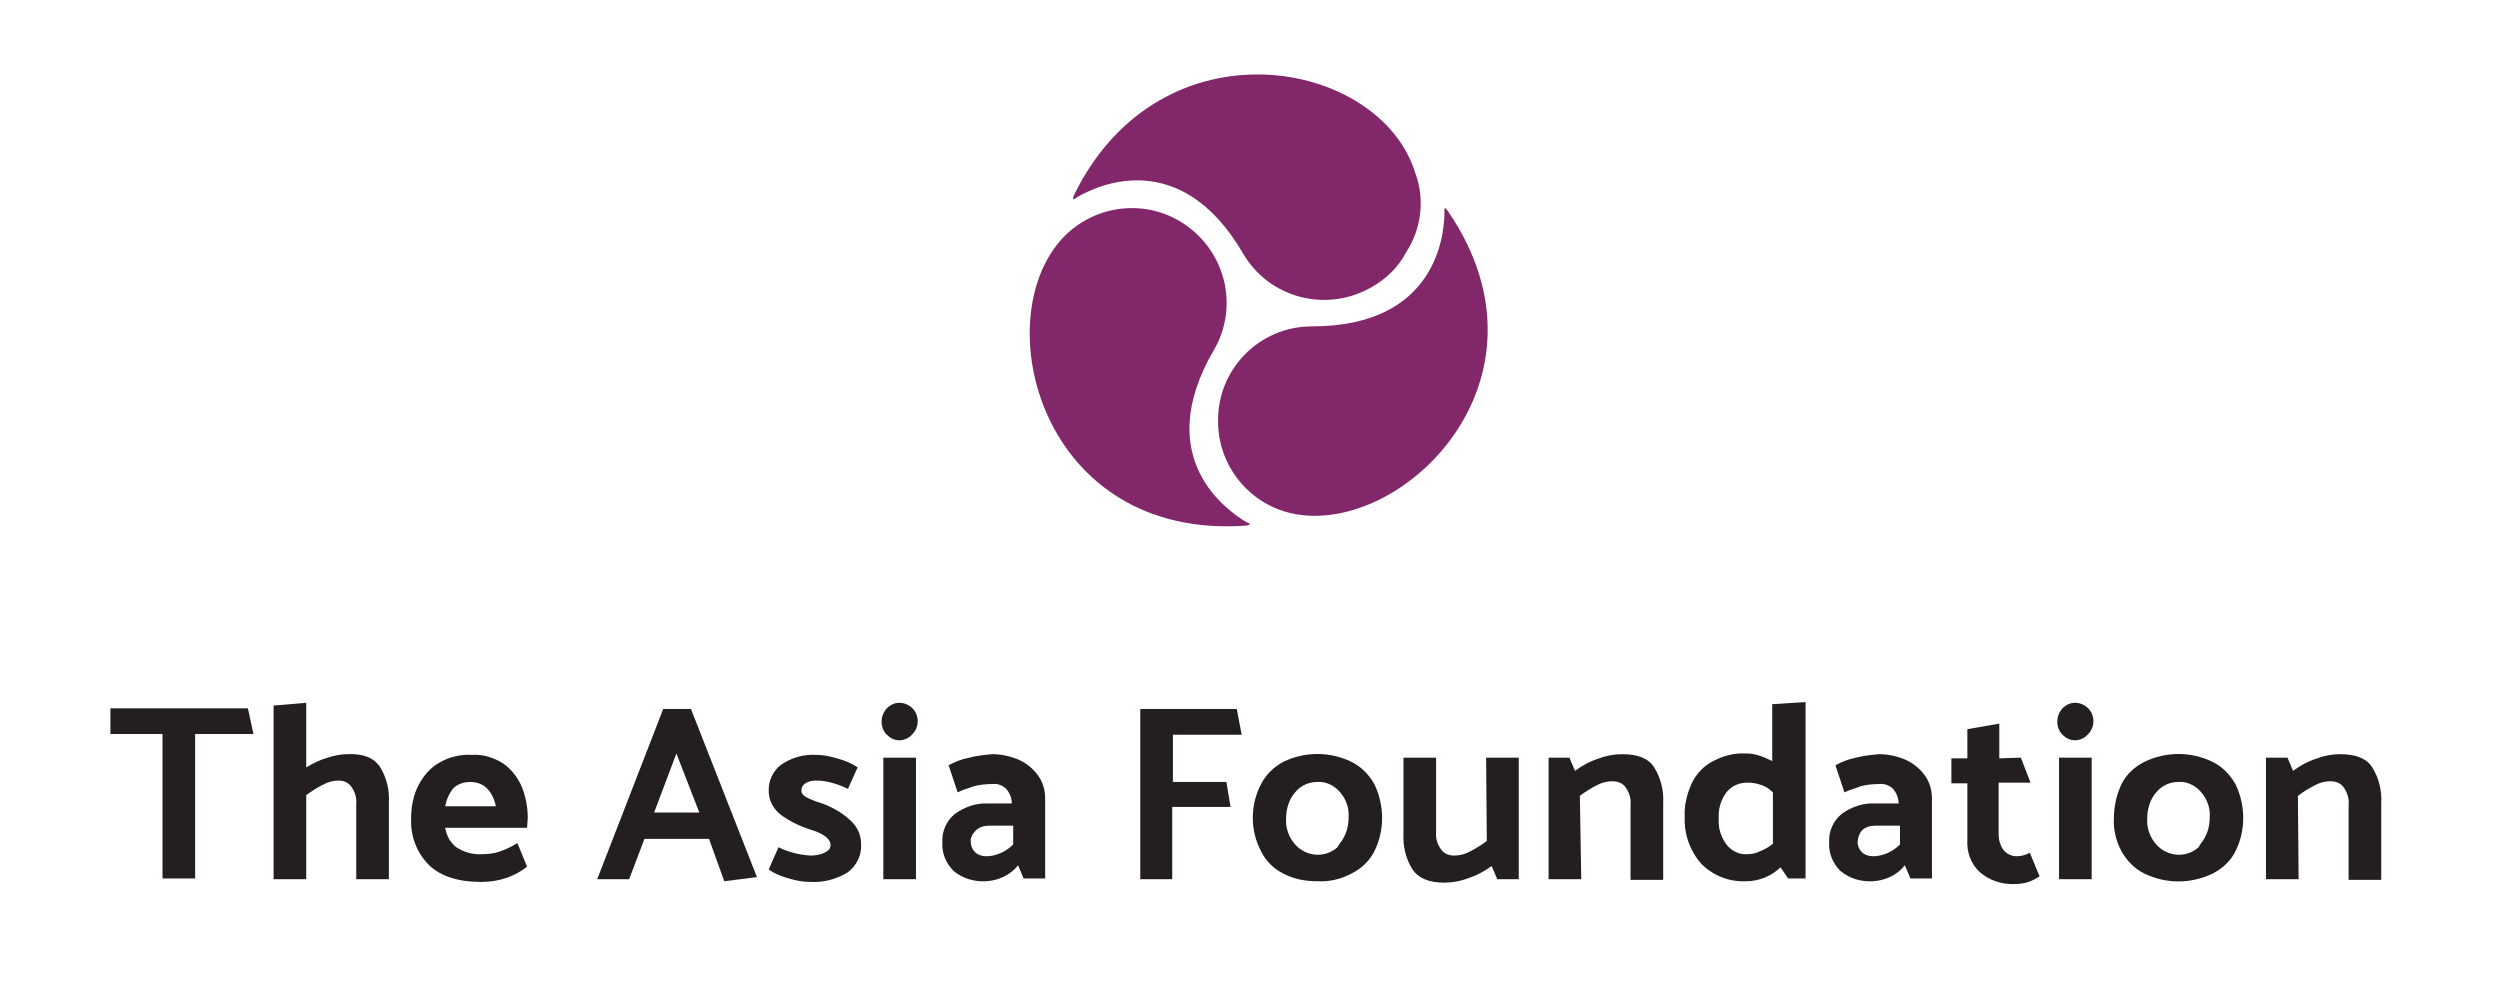
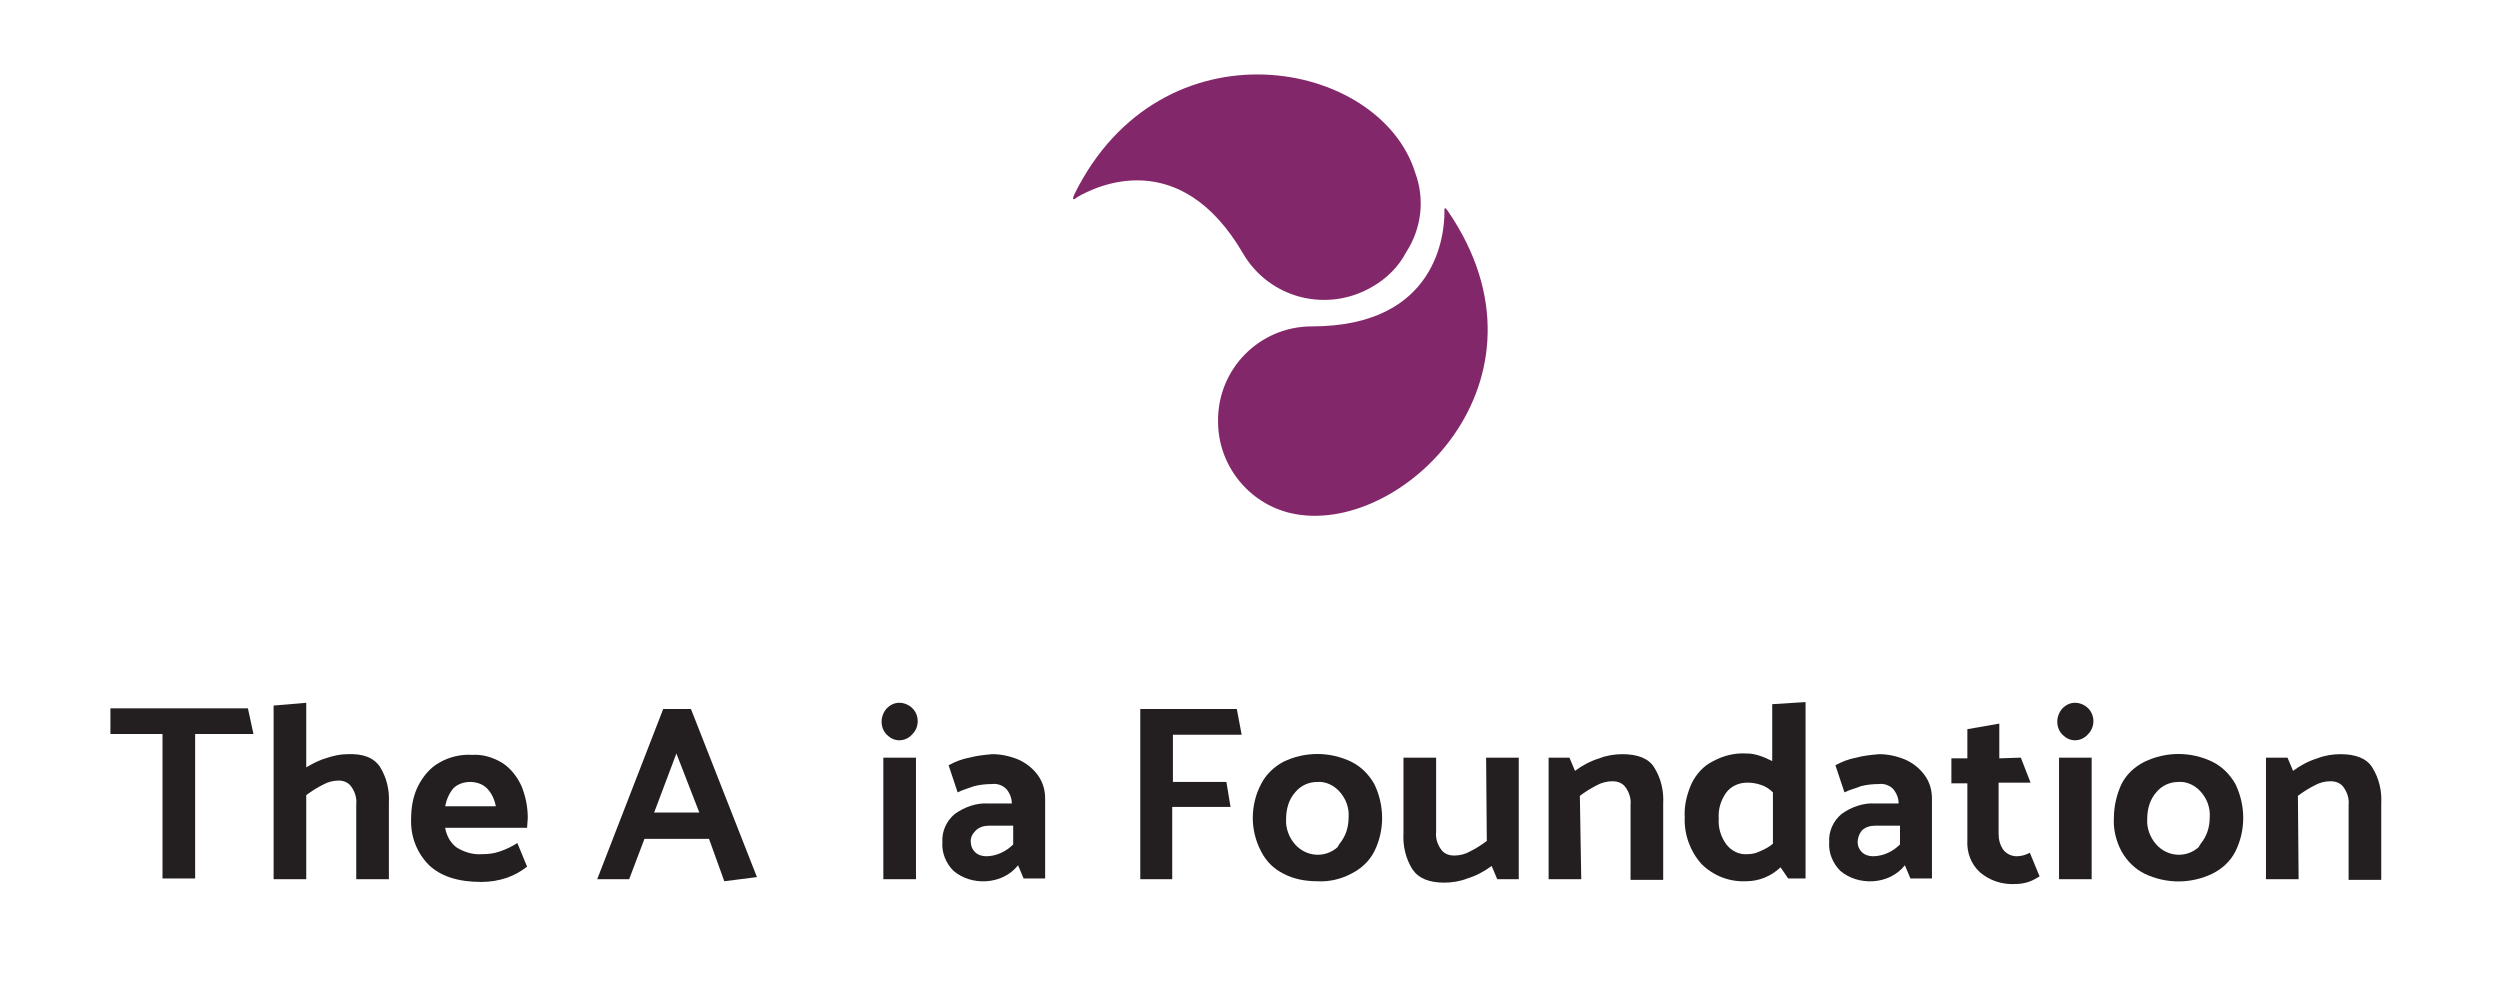
<svg xmlns="http://www.w3.org/2000/svg" height="144" viewBox="0 0 360 144" width="360">
  <g>
-     <path d="M179.5,75.2c-2.7-1.6-13.8-9.2-4.7-24.8l0,0c3.8-6.5,1.5-14.8-5-18.6c-5.5-3.2-12.4-2.1-16.7,2.4l0,0 c-11.1,11.7-3.3,43.5,26.2,41.5C180.5,75.6,179.8,75.3,179.5,75.2z" fill="#83276b" />
    <path d="M208,30.5c0,3.1-1,16.5-19.1,16.5l0,0c-7.5,0-13.6,6.1-13.5,13.7c0,6.3,4.4,11.8,10.5,13.2l0,0 c15.7,3.6,39.3-19.1,22.6-43.5C207.9,29.5,208,30.3,208,30.5z" fill="#83276b" />
    <path d="M155.1,28.4c2.7-1.6,14.8-7.5,23.9,8.1l0,0c3.8,6.5,12.1,8.6,18.6,4.8c2.1-1.2,3.8-2.9,4.9-5 c2.2-3.4,2.7-7.6,1.3-11.4c-5.1-16.5-36.6-22.3-49.1,3.1C154.2,29.1,154.9,28.6,155.1,28.4z" fill="#83276b" />
    <path d="M36.5,105.7h-8.4v20.8h-4.7v-20.8h-7.5v-3.7h19.8L36.5,105.7z" fill="#231f20" />
    <path d="M54.7,110.4c1,1.6,1.4,3.4,1.3,5.2v11h-4.7v-10.8c0.1-0.9-0.2-1.8-0.7-2.5c-0.4-0.6-1.1-0.9-1.8-0.9 c-0.8,0-1.6,0.2-2.3,0.6c-0.8,0.4-1.6,0.9-2.4,1.5v12.1h-4.7v-25l4.7-0.4v9.3c1-0.6,2-1.1,3.1-1.4c0.9-0.3,1.9-0.5,2.8-0.5 C52.3,108.5,53.8,109.1,54.7,110.4z" fill="#231f20" />
    <path d="M75.9,119.2H64.1c0.2,1.1,0.7,2.1,1.6,2.8c1.1,0.7,2.4,1.1,3.7,1c0.9,0,1.8-0.1,2.6-0.4 c0.9-0.3,1.7-0.7,2.5-1.2l1.4,3.4c-0.9,0.7-1.8,1.2-2.9,1.6c-1.2,0.4-2.4,0.6-3.7,0.6c-3.3,0-5.8-0.8-7.5-2.4 c-1.8-1.8-2.7-4.2-2.6-6.7c0-1.7,0.3-3.4,1.1-4.9c0.7-1.3,1.7-2.5,3-3.2c1.4-0.8,3-1.2,4.7-1.1c1.6-0.1,3.1,0.4,4.4,1.2 c1.2,0.8,2.1,2,2.7,3.3c0.6,1.5,0.9,3,0.9,4.6L75.9,119.2z M64.1,116.1h7.3c-0.2-1-0.6-1.9-1.3-2.6c-0.6-0.6-1.5-0.9-2.4-0.9 c-0.9,0-1.8,0.3-2.4,0.9C64.7,114.2,64.3,115.1,64.1,116.1L64.1,116.1z" fill="#231f20" />
    <path d="M99.5,102.1l9.5,24.2l-4.7,0.6l-2.2-6.1h-9.3l-2.2,5.8H86l9.5-24.5L99.5,102.1z M97.4,108.5l-3.2,8.5h6.5 L97.4,108.5z" fill="#231f20" />
-     <path d="M110.7,125.2l1.4-3.2c1.4,0.7,3,1.1,4.6,1.2c0.7,0,1.4-0.1,2-0.4c0.6-0.3,0.9-0.6,0.9-1.1c0-0.9-1-1.7-3.1-2.3 c-1.5-0.5-2.9-1.2-4.1-2.1c-1-0.8-1.7-2-1.7-3.3c-0.1-1.5,0.6-3,1.8-3.9c1.5-1,3.2-1.5,5-1.4c1,0,2,0.2,3,0.5 c1.1,0.3,2.1,0.7,3,1.3l-1.4,3.1c-0.8-0.4-1.6-0.7-2.4-0.9c-0.7-0.2-1.5-0.3-2.2-0.3c-0.5,0-1.1,0.1-1.5,0.4 c-0.4,0.2-0.6,0.6-0.6,1.1c0,0.3,0.2,0.6,0.7,0.9c0.6,0.3,1.3,0.6,2,0.8c1.5,0.5,3,1.3,4.2,2.4c1.1,0.9,1.7,2.2,1.7,3.5 c0.1,1.6-0.6,3.1-1.9,4.1c-1.6,1-3.5,1.5-5.4,1.4c-1.1,0-2.1-0.2-3.1-0.5C112.5,126.2,111.5,125.8,110.7,125.2z" fill="#231f20" />
    <path d="M129.5,106.6c-0.7,0-1.3-0.3-1.8-0.8c-1-1-1-2.7,0-3.8c0.5-0.5,1.1-0.8,1.8-0.8c0.7,0,1.4,0.3,1.9,0.8 c1,1,1,2.7,0,3.7c0,0,0,0,0,0C130.9,106.3,130.2,106.6,129.5,106.6z M127.2,126.6v-17.5h4.7v17.5L127.2,126.6z" fill="#231f20" />
    <path d="M137.9,114.1l-1.3-3.9c0.9-0.5,1.9-0.9,3-1.1c1.1-0.3,2.2-0.4,3.3-0.5c1.3,0,2.6,0.3,3.8,0.8 c1.1,0.5,2.1,1.3,2.8,2.3c0.7,1,1,2.1,1,3.3v11.5h-3.1l-0.8-1.9c-1.1,1.4-2.8,2.2-4.6,2.3c-1.7,0.1-3.4-0.4-4.7-1.5 c-1.1-1.1-1.7-2.6-1.6-4.1c-0.1-1.6,0.6-3.1,1.8-4.1c1.4-1,3.1-1.6,4.8-1.5h3.4c0-0.8-0.3-1.5-0.8-2.1c-0.5-0.5-1.3-0.8-2-0.7 c-0.9,0-1.8,0.1-2.6,0.3C139.5,113.5,138.7,113.7,137.9,114.1z M139.8,121.3c0,0.5,0.2,1,0.6,1.4c0.4,0.4,1,0.6,1.6,0.6 c1.5,0,2.9-0.7,3.9-1.7v-2.7h-3.5c-0.7,0-1.4,0.2-1.9,0.7C140,120.1,139.7,120.7,139.8,121.3z" fill="#231f20" />
    <path d="M177.2,116.2h-8.4v10.4h-4.6v-24.5h13.9l0.7,3.7h-9.9v6.8h7.7L177.2,116.2z" fill="#231f20" />
    <path d="M197.9,122.6c-0.7,1.4-1.9,2.5-3.3,3.2c-1.5,0.8-3.2,1.2-4.9,1.1c-1.7,0-3.4-0.3-4.9-1.1 c-1.4-0.7-2.5-1.8-3.2-3.2c-0.8-1.5-1.2-3.2-1.2-4.8c0-1.7,0.4-3.4,1.2-4.9c0.7-1.4,1.9-2.5,3.2-3.2c3.1-1.5,6.7-1.5,9.8,0 c1.4,0.7,2.5,1.8,3.3,3.2C199.4,116,199.4,119.6,197.9,122.6L197.9,122.6z M192.9,121.5c0.9-1.1,1.3-2.4,1.3-3.8 c0.1-1.4-0.4-2.7-1.3-3.7c-0.8-0.9-2-1.5-3.2-1.4c-1.2,0-2.4,0.5-3.2,1.5c-0.9,1-1.3,2.4-1.3,3.8c-0.1,1.3,0.4,2.7,1.3,3.7 c1.6,1.8,4.3,2,6.1,0.4C192.7,121.8,192.8,121.7,192.9,121.5L192.9,121.5z" fill="#231f20" />
    <path d="M214,109.1h4.7v17.5h-3.1l-0.8-1.9c-1.1,0.8-2.2,1.4-3.5,1.8c-1,0.4-2.2,0.6-3.3,0.6c-2.2,0-3.7-0.6-4.6-1.9 c-1-1.6-1.4-3.4-1.3-5.2v-10.9h4.7v10.7c-0.1,0.9,0.2,1.8,0.7,2.5c0.4,0.6,1.1,0.9,1.9,0.9c0.8,0,1.6-0.2,2.3-0.6 c0.8-0.4,1.6-0.9,2.4-1.5L214,109.1z" fill="#231f20" />
    <path d="M227.7,126.6H223v-17.5h3l0.8,1.9c1.1-0.8,2.2-1.4,3.5-1.8c1-0.4,2.2-0.6,3.3-0.6c2.2,0,3.8,0.6,4.6,1.9 c1,1.6,1.4,3.4,1.3,5.2v11h-4.7v-10.8c0.1-0.9-0.2-1.8-0.7-2.5c-0.4-0.6-1.1-0.9-1.9-0.9c-0.8,0-1.6,0.2-2.3,0.6 c-0.8,0.4-1.6,0.9-2.4,1.5L227.7,126.6z" fill="#231f20" />
    <path d="M260,101.1v25.4h-2.5l-1.1-1.6c-1.4,1.3-3.1,2-5,2c-2.4,0.1-4.7-0.8-6.4-2.5c-1.6-1.8-2.5-4.2-2.4-6.7 c-0.1-1.7,0.3-3.3,1-4.9c0.7-1.4,1.7-2.5,3.1-3.2c1.5-0.8,3.1-1.2,4.8-1.1c0.6,0,1.2,0.1,1.8,0.3c0.7,0.2,1.3,0.5,1.9,0.8v-8.2 L260,101.1z M248.6,121.6c0.7,0.9,1.8,1.5,3,1.4c0.6,0,1.2-0.1,1.8-0.4c0.7-0.3,1.3-0.6,1.9-1.1v-7.4c-0.5-0.5-1.1-0.9-1.8-1.1 c-0.6-0.2-1.2-0.3-1.9-0.3c-1.2,0-2.3,0.5-3,1.4c-0.8,1.1-1.2,2.4-1.1,3.8C247.4,119.2,247.8,120.5,248.6,121.6L248.6,121.6z" fill="#231f20" />
    <path d="M265.6,114.1l-1.3-3.9c0.9-0.5,1.9-0.9,3-1.1c1.1-0.3,2.2-0.4,3.3-0.5c1.3,0,2.6,0.3,3.8,0.8 c1.1,0.5,2.1,1.3,2.8,2.3c0.7,1,1,2.1,1,3.3v11.5h-3.1l-0.8-1.9c-1.1,1.4-2.8,2.2-4.6,2.3c-1.7,0.1-3.4-0.4-4.7-1.5 c-1.1-1.1-1.7-2.6-1.6-4.1c-0.1-1.6,0.6-3.1,1.8-4.1c1.4-1,3.1-1.6,4.8-1.5h3.4c0-0.8-0.3-1.5-0.8-2.1c-0.5-0.5-1.3-0.8-2-0.7 c-0.9,0-1.8,0.1-2.6,0.3C267.3,113.5,266.4,113.7,265.6,114.1z M267.5,121.3c0,0.5,0.2,1,0.6,1.4c0.4,0.4,1,0.6,1.6,0.6 c1.5,0,2.9-0.7,3.9-1.7v-2.7H270c-0.7,0-1.4,0.2-1.9,0.7C267.7,120.1,267.5,120.7,267.5,121.3z" fill="#231f20" />
    <path d="M291,109.1l1.4,3.6h-4.6v7.4c0,0.8,0.2,1.6,0.7,2.3c0.5,0.6,1.2,0.9,1.9,0.9c0.7,0,1.3-0.2,1.9-0.5l1.4,3.4 c-0.5,0.3-1,0.6-1.6,0.8c-0.6,0.2-1.3,0.3-1.9,0.3c-1.9,0.1-3.7-0.5-5.1-1.7c-1.3-1.2-1.9-2.9-1.8-4.6v-8.2h-2.3v-3.6h2.3V105 l4.6-0.8v5L291,109.1z" fill="#231f20" />
    <path d="M298.8,106.6c-0.7,0-1.3-0.3-1.8-0.8c-1-1-1-2.7,0-3.8c0.5-0.5,1.1-0.8,1.8-0.8c0.7,0,1.4,0.3,1.9,0.8 c1,1,1,2.7,0,3.7c0,0,0,0,0,0C300.2,106.3,299.5,106.6,298.8,106.6z M296.5,126.6v-17.5h4.7v17.5L296.5,126.6z" fill="#231f20" />
    <path d="M321.9,122.6c-0.7,1.4-1.9,2.5-3.3,3.2c-3.1,1.5-6.7,1.5-9.8,0c-1.4-0.7-2.5-1.8-3.3-3.2 c-0.8-1.5-1.2-3.2-1.1-4.8c0-1.7,0.4-3.4,1.1-4.9c0.7-1.4,1.9-2.5,3.3-3.2c3.1-1.5,6.7-1.5,9.8,0c1.4,0.7,2.5,1.8,3.3,3.2 C323.4,116,323.4,119.6,321.9,122.6L321.9,122.6z M316.9,121.5c0.9-1.1,1.3-2.4,1.3-3.8c0.1-1.4-0.4-2.7-1.3-3.7 c-0.8-0.9-2-1.5-3.2-1.4c-1.2,0-2.4,0.5-3.2,1.5c-0.9,1-1.3,2.4-1.3,3.8c-0.1,1.3,0.4,2.7,1.3,3.7c1.6,1.8,4.3,2,6.1,0.4 C316.7,121.8,316.8,121.7,316.9,121.5L316.9,121.5z" fill="#231f20" />
    <path d="M331,126.6h-4.7v-17.5h3.1l0.8,1.9c1.1-0.8,2.2-1.4,3.5-1.8c1-0.4,2.2-0.6,3.3-0.6c2.2,0,3.8,0.6,4.6,1.9 c1,1.6,1.4,3.4,1.3,5.2v11h-4.7v-10.8c0.1-0.9-0.2-1.8-0.7-2.5c-0.4-0.6-1.1-0.9-1.9-0.9c-0.8,0-1.6,0.2-2.3,0.6 c-0.8,0.4-1.6,0.9-2.4,1.5L331,126.6z" fill="#231f20" />
  </g>
  <g>
    <path d="M-36 -130H396V302H-36z" fill="none" />
  </g>
</svg>